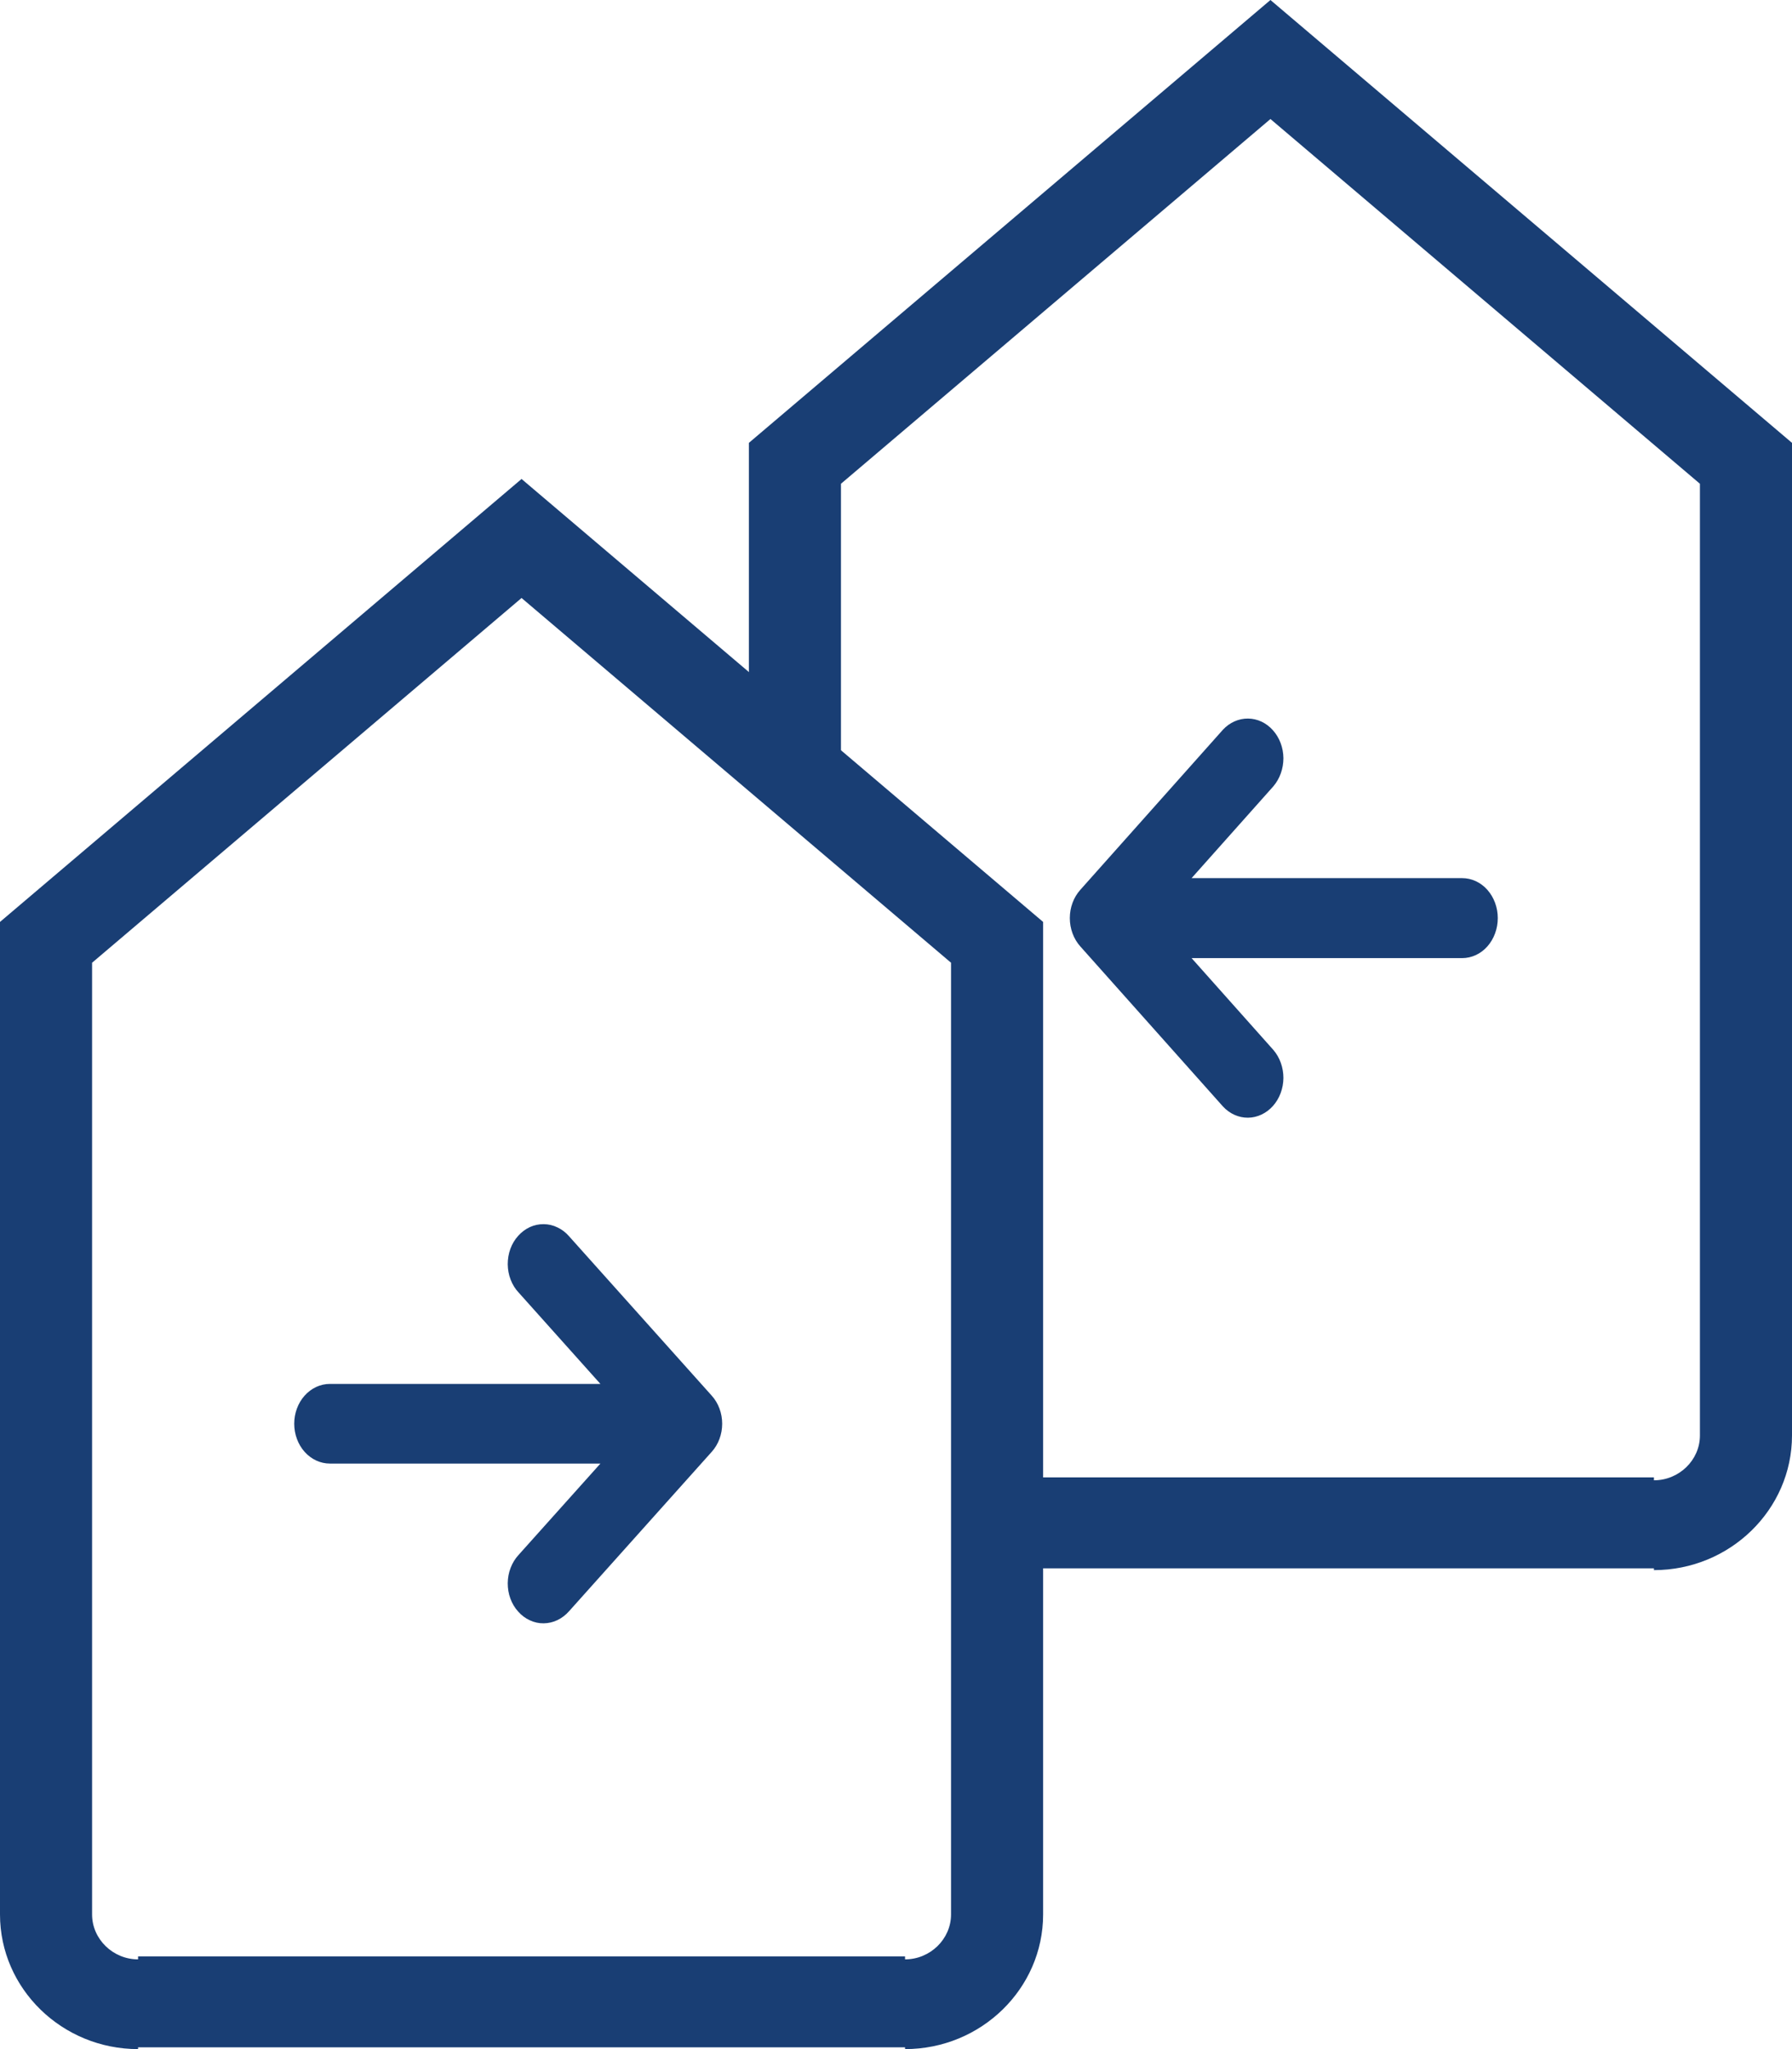
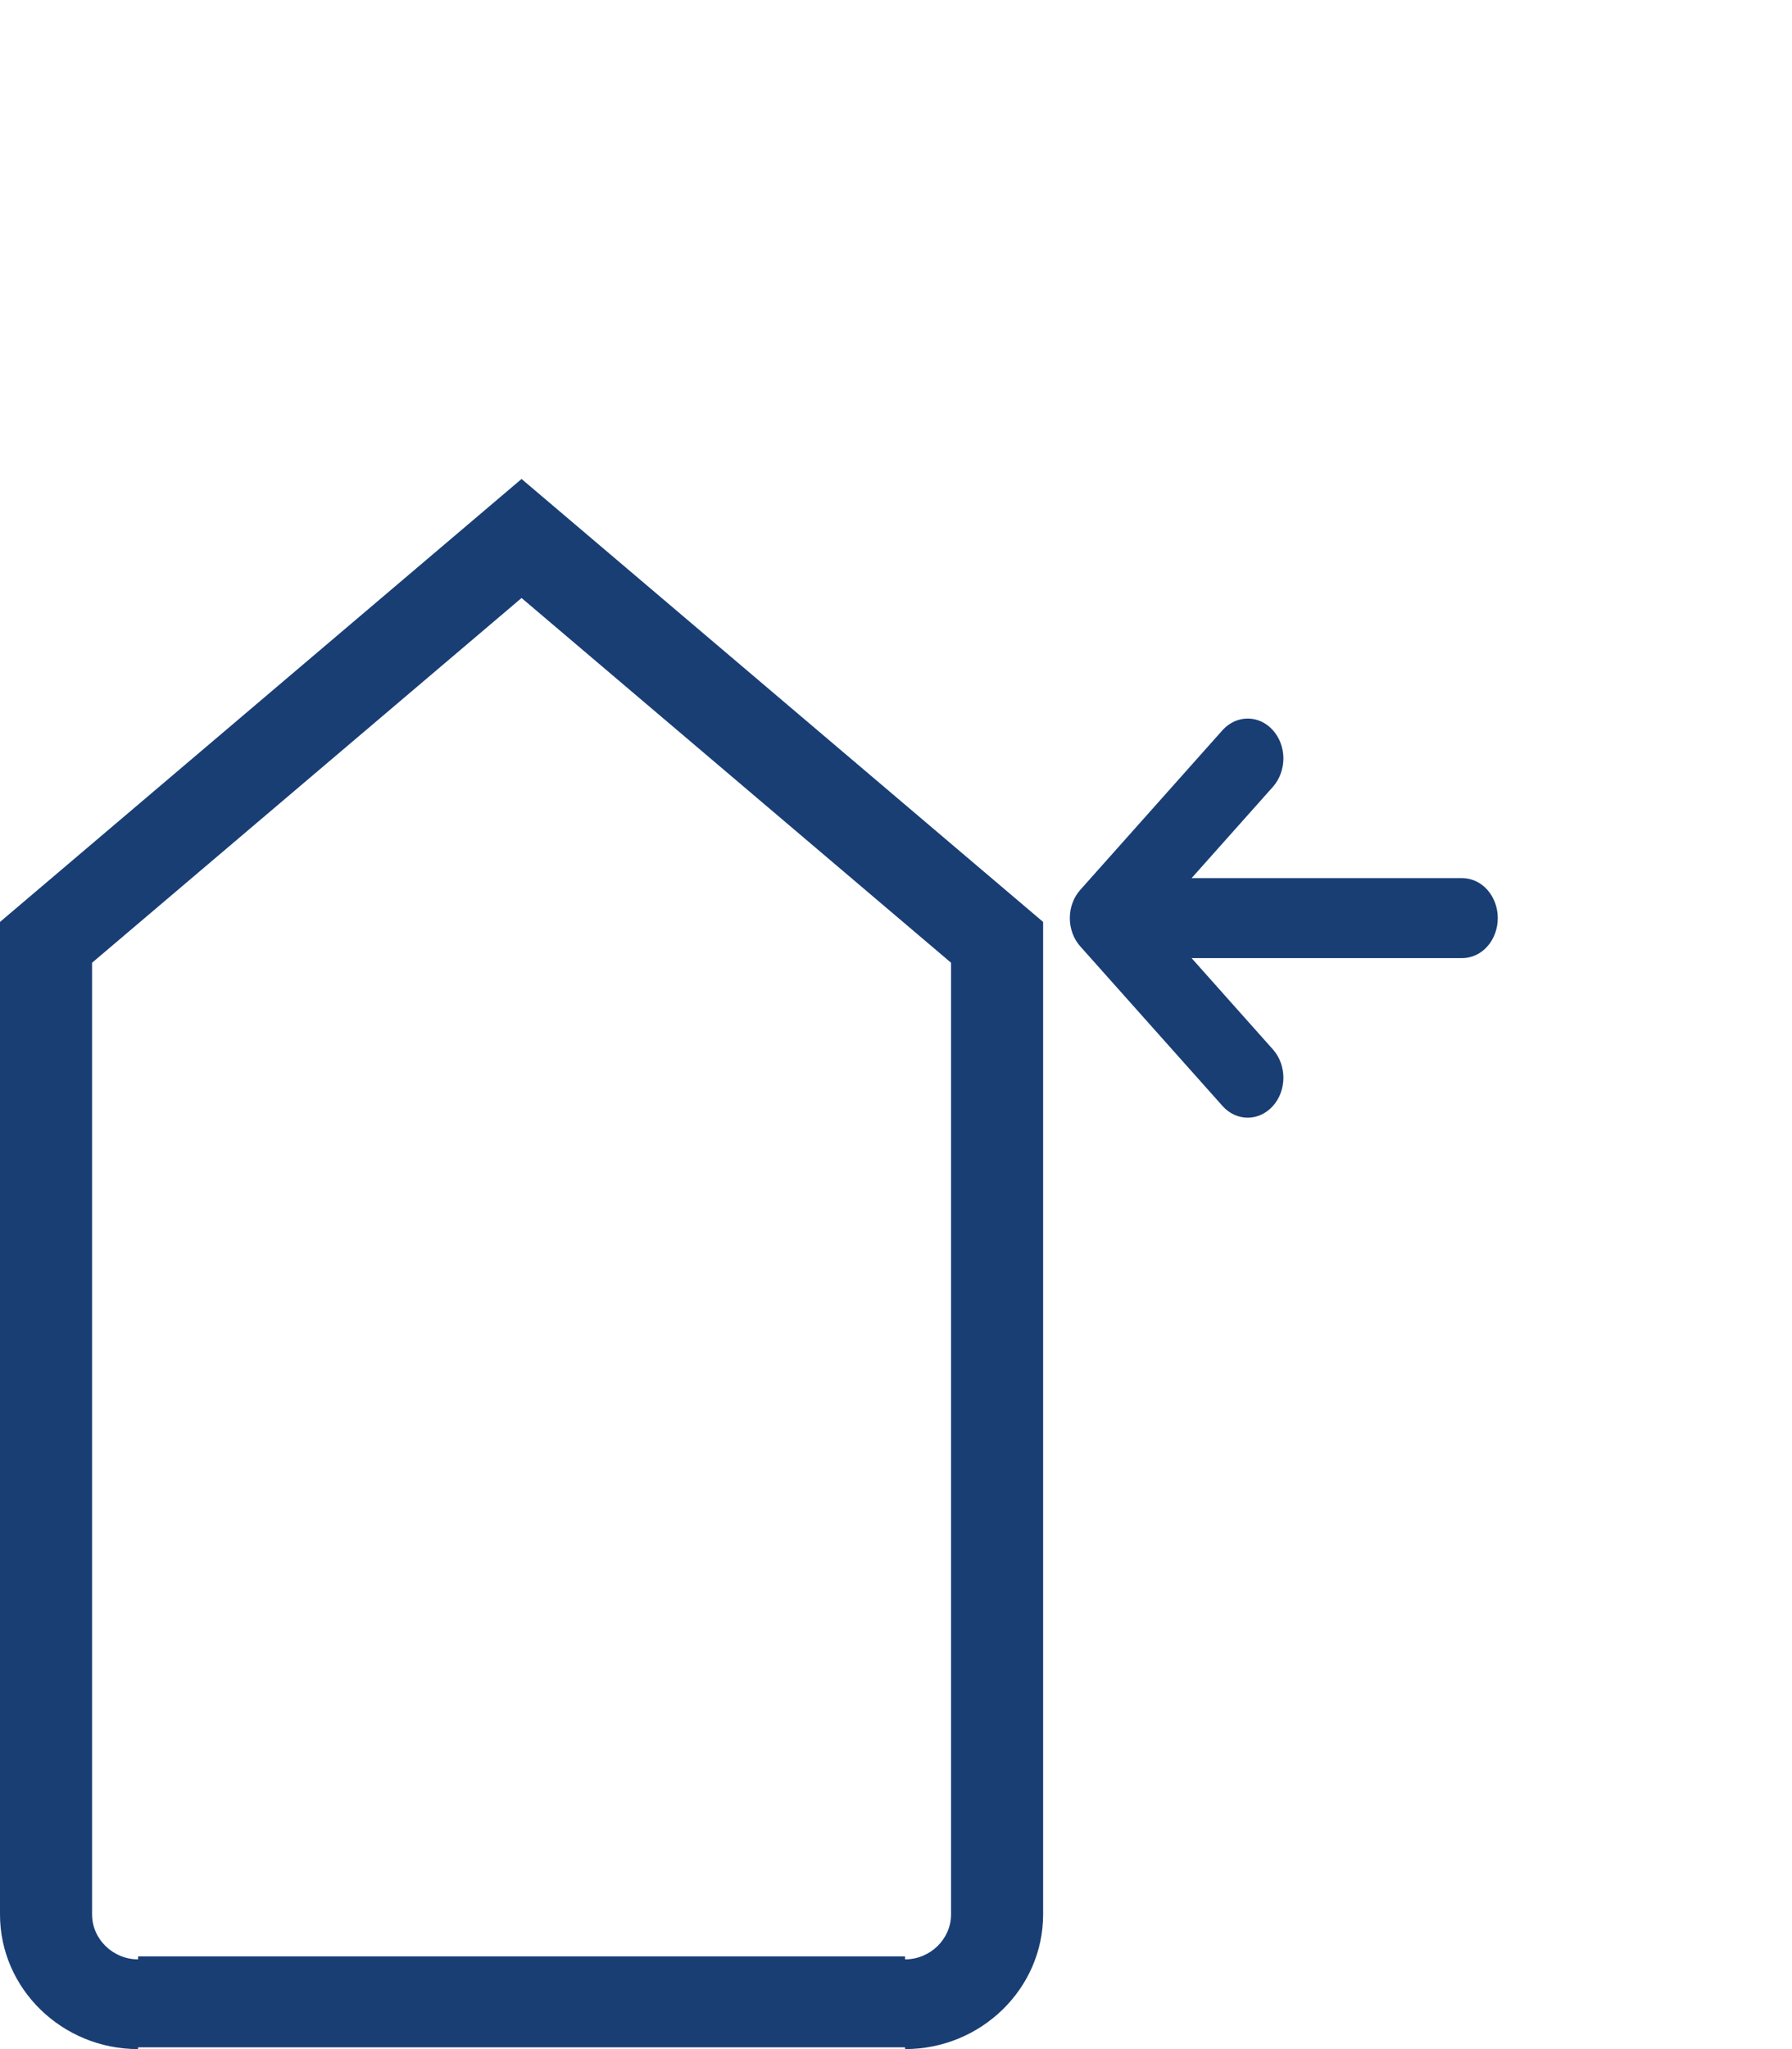
<svg xmlns="http://www.w3.org/2000/svg" width="21" height="24" viewBox="0 0 21 24" fill="none">
-   <path d="M3.866 17.142H7.036L6.078 18.211C6.038 18.254 6.006 18.306 5.984 18.363C5.962 18.419 5.951 18.481 5.95 18.543C5.95 18.605 5.96 18.666 5.981 18.723C6.002 18.78 6.033 18.833 6.073 18.876C6.112 18.92 6.158 18.955 6.21 18.978C6.261 19.002 6.316 19.014 6.372 19.013C6.427 19.012 6.482 19 6.533 18.975C6.584 18.951 6.63 18.915 6.669 18.871L8.34 17.005C8.419 16.918 8.463 16.799 8.463 16.675C8.463 16.552 8.419 16.433 8.34 16.346L6.669 14.48C6.63 14.435 6.584 14.4 6.533 14.376C6.482 14.351 6.427 14.338 6.372 14.338C6.316 14.337 6.261 14.349 6.21 14.372C6.158 14.396 6.112 14.431 6.073 14.474C6.033 14.518 6.002 14.57 5.981 14.627C5.96 14.685 5.95 14.746 5.95 14.808C5.951 14.87 5.962 14.931 5.984 14.988C6.006 15.045 6.038 15.097 6.078 15.139L7.036 16.209H3.866C3.755 16.209 3.649 16.258 3.57 16.346C3.492 16.433 3.448 16.552 3.448 16.675C3.448 16.799 3.492 16.918 3.57 17.005C3.649 17.093 3.755 17.142 3.866 17.142Z" fill="#193E74" />
  <path d="M17.134 10.285H13.964L14.922 9.21C14.998 9.121 15.04 9.003 15.04 8.88C15.039 8.757 14.995 8.64 14.917 8.553C14.84 8.466 14.735 8.417 14.625 8.416C14.516 8.415 14.41 8.462 14.331 8.547L12.66 10.422C12.581 10.51 12.537 10.629 12.537 10.753C12.537 10.877 12.581 10.997 12.66 11.085L14.331 12.959C14.41 13.045 14.516 13.092 14.625 13.091C14.735 13.09 14.84 13.04 14.917 12.954C14.995 12.867 15.039 12.749 15.04 12.626C15.04 12.503 14.998 12.385 14.922 12.297L13.964 11.222H17.134C17.245 11.222 17.352 11.173 17.43 11.085C17.508 10.997 17.552 10.878 17.552 10.753C17.552 10.629 17.508 10.51 17.43 10.422C17.352 10.334 17.245 10.285 17.134 10.285Z" fill="#193E74" />
  <path d="M6.112 5.61L12.224 10.798V22.423C12.224 23.292 11.497 24 10.606 24V23.979H1.618V22.914H10.606V22.949C10.901 22.949 11.145 22.711 11.145 22.423V11.276L6.112 7.004L1.079 11.276V22.423C1.079 22.711 1.323 22.949 1.618 22.949V24C0.727 24 0 23.292 0 22.423V10.798L6.112 5.61Z" fill="#193E74" />
-   <path d="M21 5.187L14.888 0L8.776 5.187V9.039H9.855V5.666L14.888 1.394L19.921 5.666V16.813C19.921 17.101 19.677 17.338 19.382 17.338V17.304H11.284V18.369H19.382V18.39C20.273 18.39 21 17.681 21 16.813V5.187Z" fill="#193E74" />
</svg>